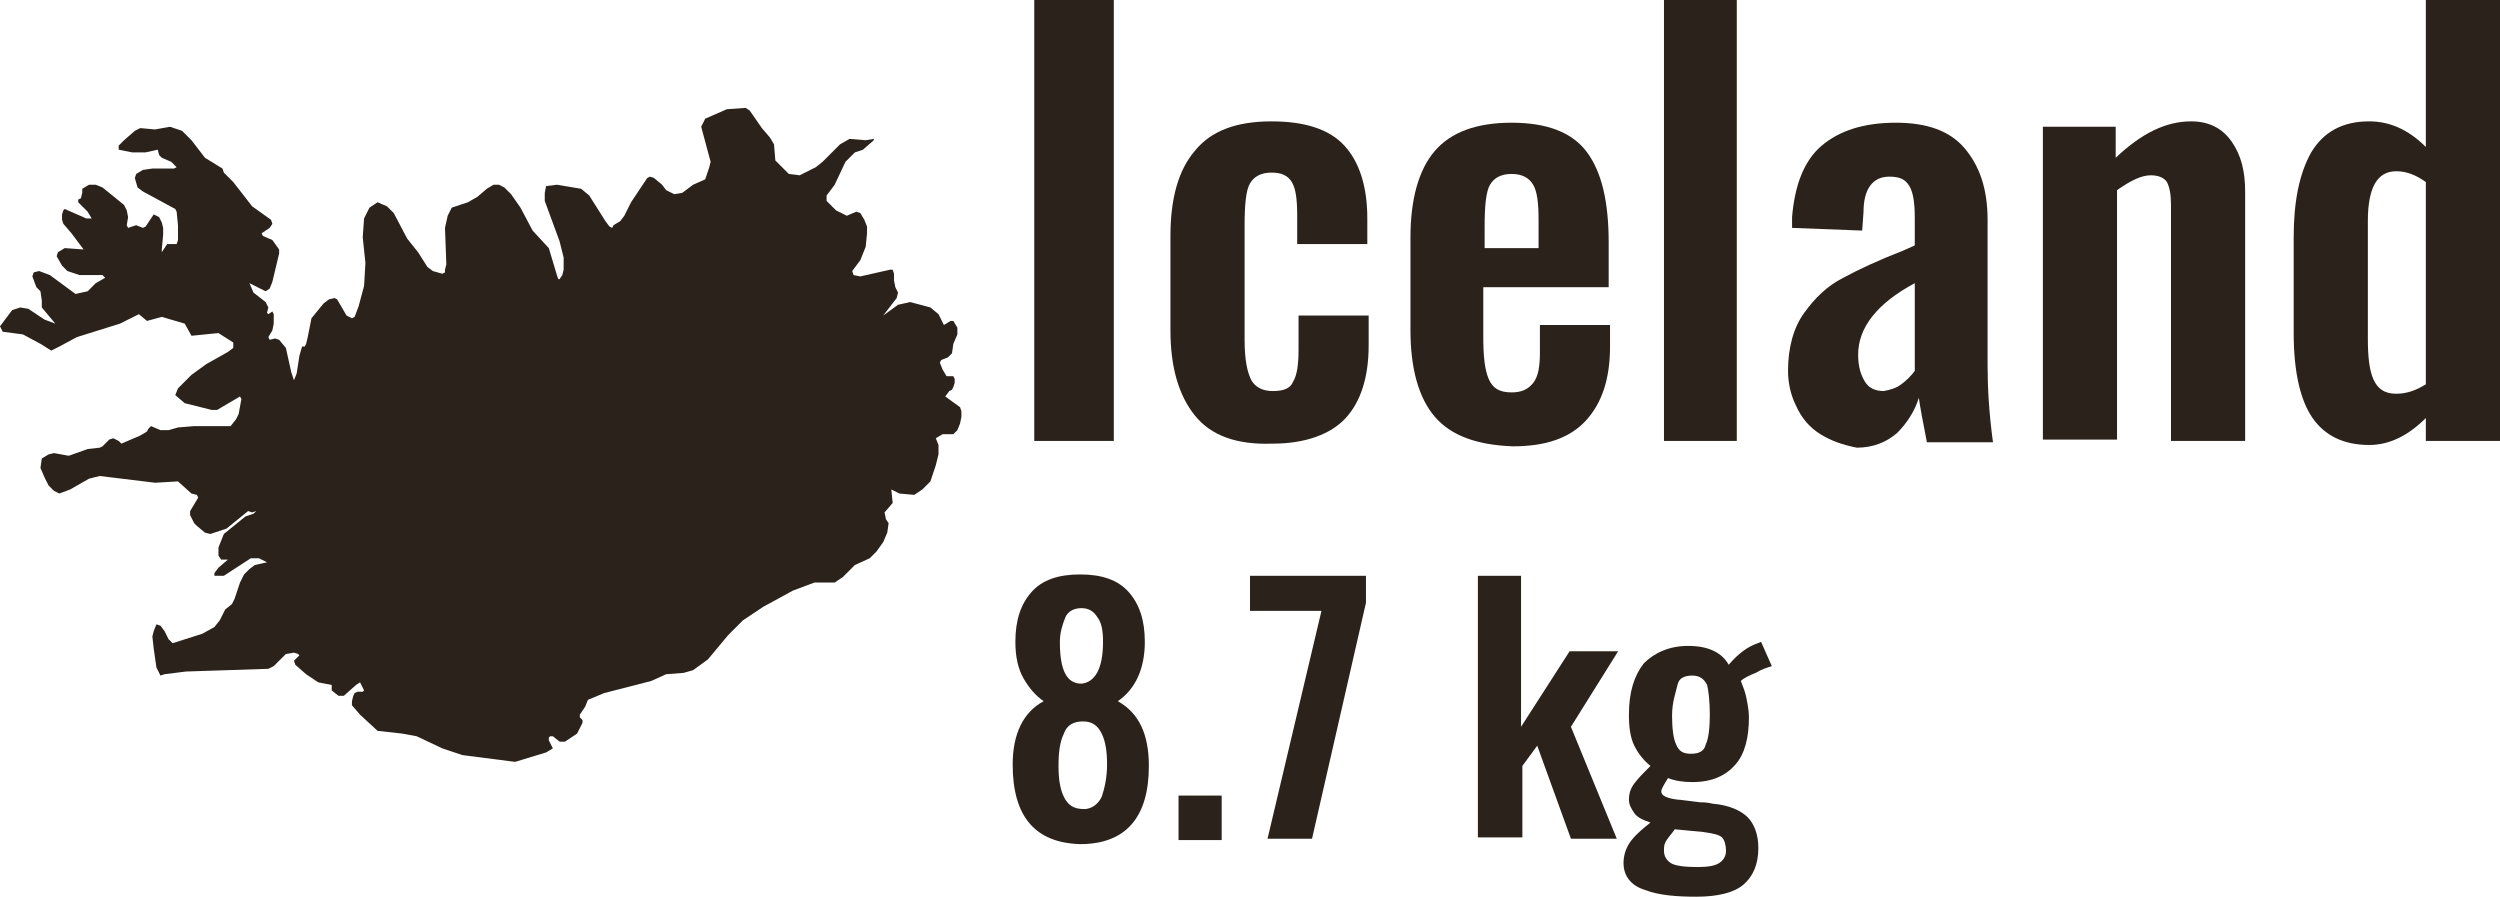
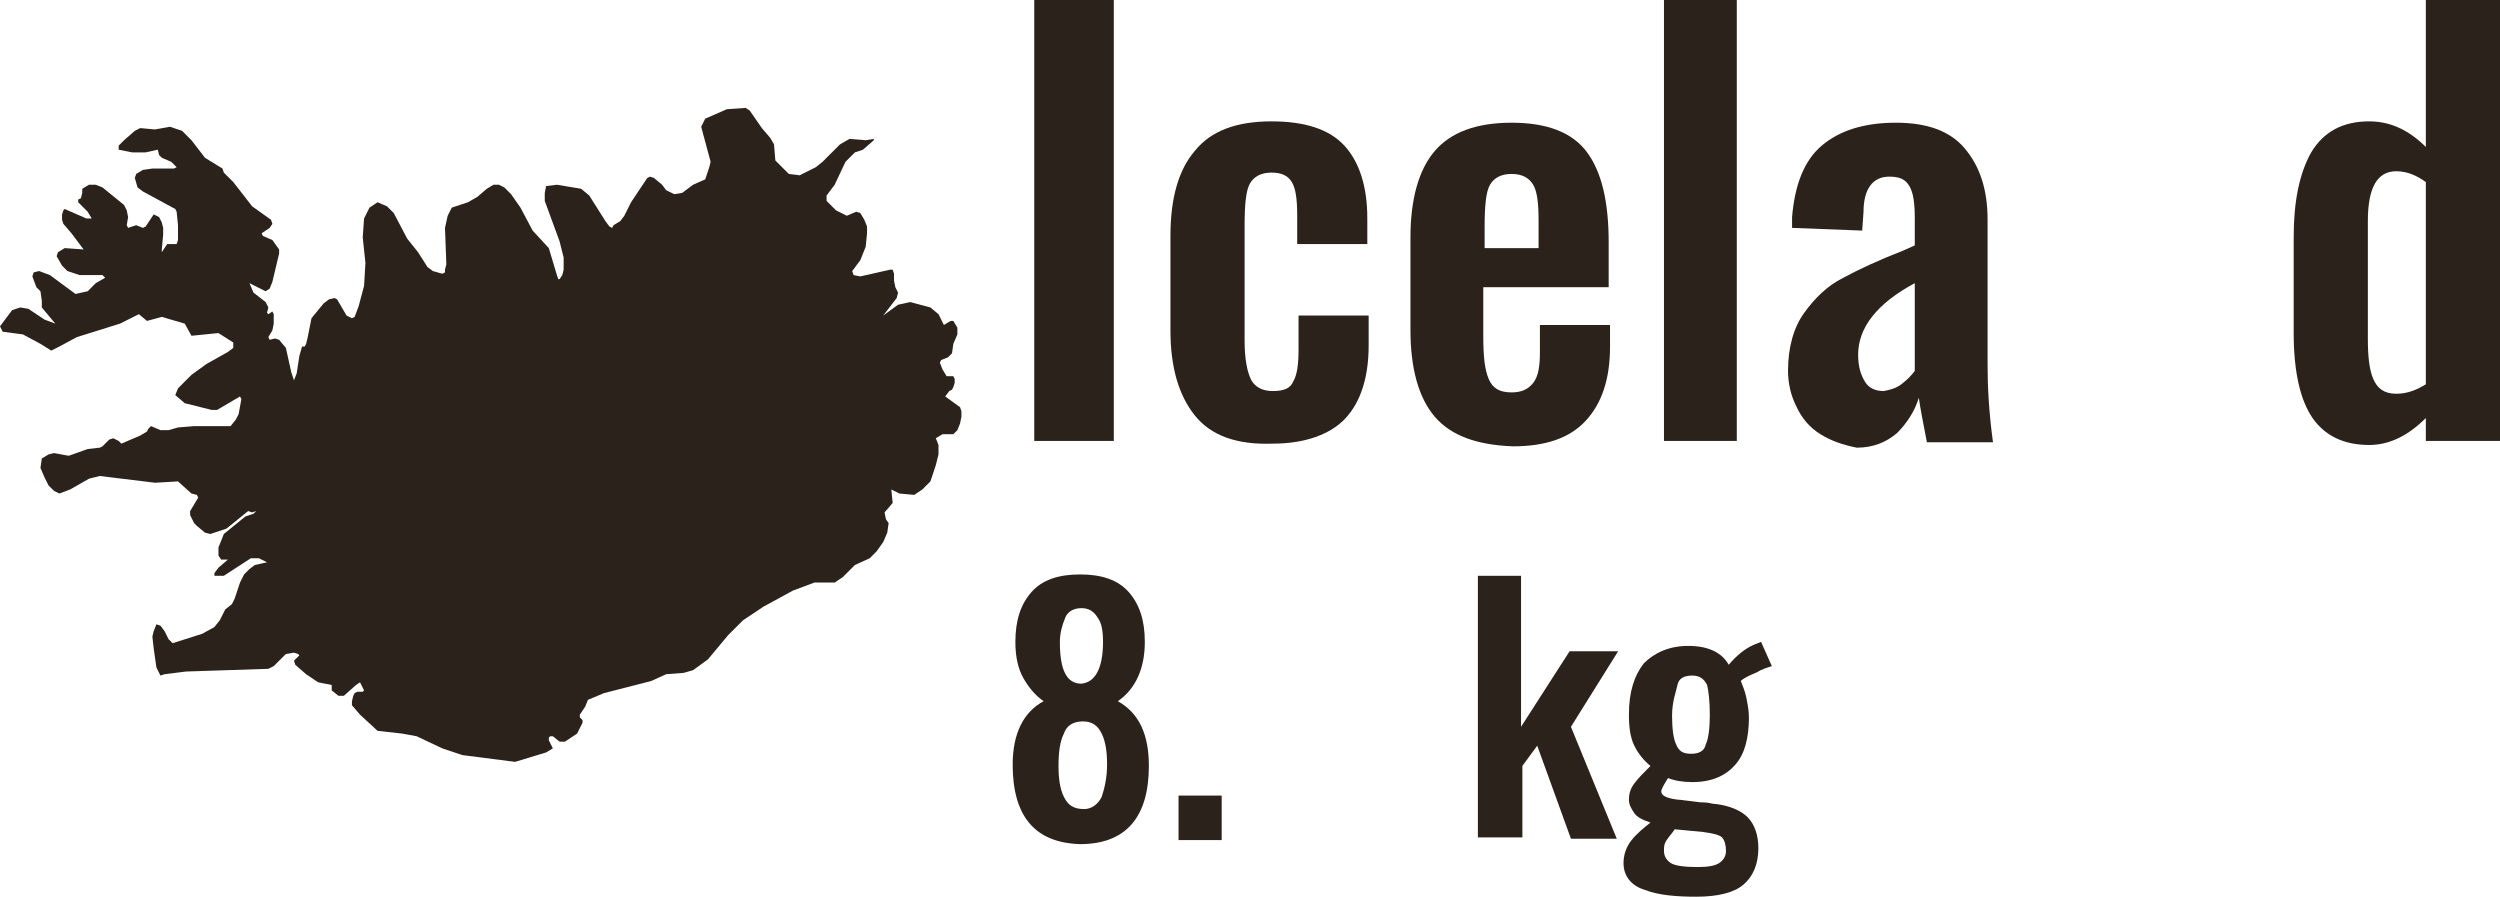
<svg xmlns="http://www.w3.org/2000/svg" version="1.1" id="Layer_1" x="0px" y="0px" viewBox="0 0 185.4 66.5" style="enable-background:new 0 0 185.4 66.5;" xml:space="preserve">
  <style type="text/css">
	.st0{fill:#2B231B;}
</style>
  <g>
    <g>
      <path class="st0" d="M75.1,56.7c0-2.3,0.8-3.9,2.3-4.7c-0.6-0.4-1.1-1-1.5-1.7c-0.4-0.7-0.6-1.6-0.6-2.7c0-1.6,0.4-2.8,1.2-3.7    c0.8-0.9,2-1.3,3.6-1.3c1.6,0,2.8,0.4,3.6,1.3c0.8,0.9,1.2,2.1,1.2,3.7c0,2-0.7,3.5-2,4.4c1.6,0.9,2.3,2.5,2.3,4.8    c0,3.8-1.7,5.8-5.1,5.8C76.8,62.5,75.1,60.6,75.1,56.7z M81.7,59.1c0.2-0.6,0.4-1.4,0.4-2.4c0-0.9-0.1-1.7-0.4-2.3    s-0.7-0.9-1.4-0.9c-0.7,0-1.2,0.3-1.4,0.9c-0.3,0.6-0.4,1.4-0.4,2.4c0,0.9,0.1,1.7,0.4,2.3c0.3,0.6,0.7,0.9,1.5,0.9    C80.9,60,81.4,59.7,81.7,59.1z M81.8,47.6c0-0.8-0.1-1.4-0.4-1.8c-0.3-0.5-0.7-0.7-1.2-0.7c-0.5,0-1,0.2-1.2,0.7s-0.4,1.1-0.4,1.8    c0,2.1,0.5,3.1,1.6,3.1C81.2,50.6,81.8,49.6,81.8,47.6z" />
      <path class="st0" d="M87.4,59h3.2v3.3h-3.2V59z" />
-       <path class="st0" d="M98,45.3h-5.3v-2.6h8.6v2l-4,17.5H94L98,45.3z" />
      <path class="st0" d="M109.5,42.7h3.3v11.2l3.6-5.6h3.6l-3.5,5.6l3.4,8.3h-3.4l-2.5-6.9l-1.1,1.5v5.3h-3.3V42.7z" />
      <path class="st0" d="M122,66c-1-0.3-1.6-1-1.6-2c0-0.6,0.2-1.2,0.6-1.7s0.9-0.9,1.4-1.3c-0.6-0.2-1-0.4-1.2-0.7    c-0.2-0.3-0.4-0.6-0.4-1c0-0.4,0.1-0.8,0.4-1.2c0.3-0.4,0.7-0.8,1.2-1.3c-0.5-0.4-0.9-0.9-1.2-1.5c-0.3-0.6-0.4-1.4-0.4-2.3    c0-1.7,0.4-2.9,1.1-3.8c0.8-0.8,1.9-1.3,3.3-1.3c1.5,0,2.5,0.5,3,1.4c0.6-0.7,1.2-1.2,1.9-1.5l0.5-0.2l0.8,1.8    c-0.3,0.1-0.7,0.2-1.2,0.5c-0.5,0.2-0.9,0.4-1.1,0.6c0.1,0.3,0.3,0.7,0.4,1.2c0.1,0.5,0.2,1,0.2,1.5c0,1.5-0.3,2.7-1,3.5    S127,58,125.5,58c-0.7,0-1.3-0.1-1.8-0.3c-0.3,0.5-0.5,0.8-0.5,1c0,0.3,0.4,0.5,1.2,0.6c0.2,0,0.8,0.1,1.7,0.2    c0.2,0,0.5,0,0.9,0.1c1.2,0.1,2.1,0.5,2.6,1c0.5,0.5,0.8,1.3,0.8,2.3c0,1.2-0.4,2.1-1.1,2.7c-0.7,0.6-1.9,0.9-3.5,0.9    C124.4,66.5,123,66.4,122,66z M127.5,64c0.3-0.2,0.5-0.5,0.5-0.9c0-0.4-0.1-0.8-0.3-1c-0.2-0.2-0.7-0.3-1.4-0.4l-2.1-0.2    c-0.2,0.3-0.4,0.5-0.6,0.8c-0.2,0.3-0.2,0.5-0.2,0.8c0,0.4,0.2,0.7,0.5,0.9s1,0.3,2,0.3C126.7,64.3,127.2,64.2,127.5,64z     M126.5,55.2c0.2-0.4,0.3-1.2,0.3-2.2c0-1-0.1-1.8-0.2-2.2c-0.2-0.4-0.5-0.7-1.1-0.7c-0.6,0-1,0.2-1.1,0.7S124,52,124,53.1    c0,0.9,0.1,1.7,0.3,2.1c0.2,0.5,0.5,0.7,1.1,0.7C126,55.9,126.4,55.7,126.5,55.2z" />
    </g>
    <g>
      <path class="st0" d="M76.7,0h5.9v32.7h-5.9V0z" />
      <path class="st0" d="M88.6,30.8c-1.2-1.5-1.8-3.6-1.8-6.3v-7c0-2.8,0.6-4.9,1.8-6.3C89.8,9.7,91.7,9,94.3,9c2.5,0,4.3,0.6,5.4,1.8    c1.1,1.2,1.7,3,1.7,5.4v1.9h-5.2V16c0-1.2-0.1-2-0.4-2.5c-0.3-0.5-0.8-0.7-1.5-0.7c-0.8,0-1.3,0.3-1.6,0.8s-0.4,1.6-0.4,3.1v8.5    c0,1.5,0.2,2.4,0.5,3c0.3,0.5,0.8,0.8,1.6,0.8c0.8,0,1.3-0.2,1.5-0.7c0.3-0.5,0.4-1.3,0.4-2.4v-2.5h5.2v2.2c0,2.4-0.6,4.2-1.7,5.4    s-3,1.9-5.4,1.9C91.7,33,89.8,32.3,88.6,30.8z" />
      <path class="st0" d="M106.4,30.9c-1.2-1.4-1.8-3.6-1.8-6.4v-6.9c0-2.8,0.6-5,1.8-6.4c1.2-1.4,3.1-2.1,5.7-2.1    c2.6,0,4.5,0.7,5.6,2.2c1.1,1.5,1.6,3.7,1.6,6.7v3.3H110v3.6c0,1.5,0.1,2.5,0.4,3.2c0.3,0.7,0.8,1,1.7,1c0.7,0,1.2-0.2,1.6-0.7    s0.5-1.3,0.5-2.3v-2h5.2v1.6c0,2.4-0.6,4.2-1.8,5.5s-3,1.9-5.4,1.9C109.5,33,107.6,32.3,106.4,30.9z M114.1,18.5v-2.2    c0-1.2-0.1-2.1-0.4-2.6c-0.3-0.5-0.8-0.8-1.6-0.8c-0.8,0-1.3,0.3-1.6,0.8s-0.4,1.6-0.4,3.1v1.6H114.1z" />
      <path class="st0" d="M123.4,0h5.4v32.7h-5.4V0z" />
      <path class="st0" d="M135,32.2c-0.8-0.5-1.4-1.2-1.8-2.1c-0.4-0.8-0.6-1.7-0.6-2.6c0-1.7,0.4-3.2,1.2-4.3c0.8-1.1,1.7-2,2.9-2.6    c1.1-0.6,2.6-1.3,4.4-2l0.9-0.4v-2c0-1.1-0.1-1.9-0.4-2.4c-0.3-0.5-0.7-0.7-1.5-0.7c-1.2,0-1.9,0.9-1.9,2.6l-0.1,1.4l-5.2-0.2    l0-0.8c0.2-2.4,0.9-4.2,2.2-5.3c1.3-1.1,3.1-1.7,5.5-1.7c2.3,0,4,0.6,5.1,1.9c1.1,1.3,1.7,3,1.7,5.3v10.8c0,1.6,0.1,3.5,0.4,5.7    h-4.9c-0.3-1.5-0.5-2.6-0.6-3.3c-0.3,1-0.9,1.9-1.6,2.6c-0.8,0.7-1.8,1.1-3,1.1C136.7,33,135.8,32.7,135,32.2z M141,28.5    c0.4-0.3,0.8-0.7,1-1v-6.5c-2.8,1.5-4.2,3.3-4.2,5.3c0,0.9,0.2,1.5,0.5,2s0.8,0.7,1.4,0.7C140.2,28.9,140.6,28.8,141,28.5z" />
-       <path class="st0" d="M151.4,9.4h5.5v2.3c1.9-1.8,3.7-2.7,5.6-2.7c1.3,0,2.3,0.5,3,1.5c0.7,1,1,2.2,1,3.7v18.5H161V15.2    c0-0.8-0.1-1.3-0.3-1.7c-0.2-0.3-0.6-0.5-1.2-0.5c-0.7,0-1.5,0.4-2.5,1.1v18.5h-5.5V9.4z" />
      <path class="st0" d="M171.5,31c-0.9-1.3-1.4-3.4-1.4-6.3v-7.1c0-2.6,0.4-4.7,1.3-6.3c0.9-1.5,2.3-2.3,4.3-2.3    c1.5,0,2.9,0.6,4.2,1.9V0h5.5v32.7h-5.5V31c-1.3,1.3-2.7,2-4.2,2C173.8,33,172.4,32.3,171.5,31z M179.9,28.5v-15    c-0.7-0.5-1.4-0.8-2.2-0.8c-1.4,0-2.1,1.2-2.1,3.7v8.7c0,1.3,0.1,2.3,0.4,3c0.3,0.7,0.8,1.1,1.7,1.1    C178.4,29.2,179.1,29,179.9,28.5z" />
    </g>
  </g>
  <path id="IS_2_" class="st0" d="M58.5,12.9l0.8,0.1l1.2-0.6l0.5-0.4l1.3-1.3l0.7-0.4l1.2,0.1l0.6-0.1l0,0.1L64,11.1l-0.6,0.2  L62.7,12l-0.8,1.7l-0.6,0.8l0,0.4l0.7,0.7l0.8,0.4l0.7-0.3l0.3,0.1l0.3,0.5l0.2,0.5l0,0.5l-0.1,1l-0.4,1l-0.6,0.8l0.1,0.3l0.5,0.1  l2.2-0.5l0.2,0l0.1,0.3l0,0.5l0.1,0.5l0.2,0.4l-0.1,0.4l-1,1.3l1.1-0.8l0.9-0.2l1.5,0.4l0.6,0.5l0.4,0.8l0.5-0.3l0.2,0l0.3,0.5  l0,0.5l-0.3,0.7l-0.1,0.7l-0.3,0.3l-0.5,0.2l-0.1,0.2l0.2,0.5l0.3,0.5l0.5,0l0.1,0.2l0,0.3l-0.1,0.3l-0.1,0.2l-0.2,0.1l-0.3,0.4  l1.1,0.8l0.1,0.3l0,0.4l-0.1,0.5l-0.2,0.5l-0.3,0.3l-0.8,0l-0.5,0.3l0.2,0.5l0,0.7l-0.2,0.8L69,35.7l-0.6,0.6l-0.6,0.4l-1.1-0.1  l-0.6-0.3l0.1,1L65.6,38l0.1,0.5l0.2,0.3l-0.1,0.7l-0.3,0.7l-0.5,0.7l-0.5,0.5l-1.1,0.5l-0.9,0.9l-0.6,0.4l-1.5,0l-1.6,0.6L56.6,45  l-1.5,1L54,47.1l-1.5,1.8l-1.1,0.8l-0.7,0.2L49.4,50l-1.1,0.5l-3.5,0.9l-1.2,0.5l-0.2,0.5L43,53l0,0.2l0.2,0.2l0,0.2l-0.4,0.8  l-0.9,0.6l-0.4,0L41,54.6l-0.2,0l-0.1,0.1l0,0.2l0.3,0.6l-0.5,0.3l-2.3,0.7l-3.9-0.5l-1.5-0.5l-1.9-0.9l-1.1-0.2L28,54.2L26.7,53  l-0.6-0.7l0-0.3l0.1-0.4l0.1-0.2l0.2-0.1l0.4,0l0.1-0.1l-0.3-0.6l-0.3,0.2l-0.9,0.8l-0.4,0l-0.5-0.4l0-0.4l-1-0.2L22.7,50l-0.8-0.7  L21.8,49l0.4-0.4l-0.1-0.1l-0.3-0.1l-0.6,0.1l-0.9,0.9l-0.4,0.2l-6.1,0.2L12.2,50l-0.3,0.1l-0.3-0.6l-0.2-1.4l-0.1-0.9l0.1-0.4  l0.2-0.5l0.3,0.1l0.3,0.4l0.3,0.6l0.3,0.3L15,47l0.9-0.5l0.4-0.5l0.4-0.8l0.5-0.4l0.2-0.4l0.4-1.2l0.3-0.6l0.4-0.4l0.4-0.3l0.9-0.2  l-0.6-0.3h-0.6l-2,1.3h-0.7l0-0.2l0.3-0.4l0.7-0.6l-0.5,0l-0.2-0.3l0-0.6l0.4-1l1.6-1.3l0.6-0.2l0.2-0.2L18.7,38l-0.3-0.1l-1.6,1.3  l-1.2,0.4l-0.4-0.1L14.6,39l-0.2-0.2l-0.3-0.6l0-0.3l0.6-1l-0.1-0.2l-0.4-0.1l-1-0.9l-1.7,0.1l-4.1-0.5l-0.8,0.2l-1.4,0.8l-0.8,0.3  l-0.4-0.2l-0.4-0.4l-0.3-0.6l-0.3-0.7L3.1,34l0.5-0.3L4,33.6l1.1,0.2l1.4-0.5l0.9-0.1l0.2-0.1l0.5-0.5l0.3-0.1l0.4,0.2L9,32.9  l1.4-0.6l0.5-0.3l0.1-0.2l0.2-0.2l0.7,0.3l0.6,0l0.7-0.2l1.2-0.1l2.7,0l0.4-0.5l0.2-0.4l0.2-1.1l-0.1-0.2l-1.7,1l-0.4,0l-2-0.5  l-0.7-0.6l0.2-0.5l1-1l1.1-0.8l1.6-0.9l0.4-0.3l0-0.4l-1.1-0.7l-2,0.2L13.7,24L12,23.5l-1.1,0.3l-0.6-0.5L8.9,24l-3.2,1l-1.3,0.7  L3.8,26L3,25.5l-1.3-0.7l-1.5-0.2L0,24.2L0.9,23l0.6-0.2l0.6,0.1l1.2,0.8L4.1,24l-1-1.2l0-0.5L3,21.6l-0.3-0.3l-0.3-0.8l0.1-0.3  l0.4-0.1l0.8,0.3l1.9,1.4l0.9-0.2L7.1,21l0.7-0.4l-0.2-0.2l-1.7,0L5,20.1l-0.4-0.4L4.2,19l0.1-0.3l0.5-0.3l1.4,0.1l-0.9-1.2  l-0.6-0.7l-0.1-0.3l0-0.4l0.1-0.3l0.1-0.1l1.6,0.7l0.4,0l-0.3-0.5l-0.7-0.7l0-0.2L6,14.7l0.1-0.4l0-0.3l0.5-0.3l0.5,0l0.5,0.2  l1.6,1.3l0.2,0.4l0.1,0.5l-0.1,0.6l0.1,0.2l0.6-0.2l0.5,0.2l0.2-0.1l0.6-0.9l0.4,0.2l0.2,0.4l0.1,0.4l0,0.5l-0.1,1.1l0,0.2l0.4-0.6  l0.7,0l0.1-0.3l0-1.1l-0.1-1l-0.1-0.2l-2.4-1.3l-0.4-0.3L10,13.2l0.1-0.3l0.5-0.3l0.7-0.1l1.6,0l0.2-0.1L12.7,12L12,11.7l-0.2-0.2  l-0.1-0.4l-0.9,0.2l-1,0l-1-0.2l0-0.3l0.4-0.4L10,9.7l0.4-0.2l1.1,0.1l1.1-0.2l0.9,0.3l0.7,0.7l1,1.3l1.3,0.8l0.1,0.3l0.7,0.7  l1.4,1.8l1.4,1l0.1,0.3l-0.2,0.3l-0.6,0.4l0.1,0.2l0.7,0.3l0.5,0.7l0,0.3l-0.5,2.1l-0.2,0.5l-0.3,0.2L18.5,21l0.3,0.7l0.9,0.7  l0.2,0.4l-0.1,0.4l0.1,0.1l0.3-0.2l0.1,0.2L20.3,24l-0.1,0.5L19.9,25l0.1,0.2l0.4-0.1l0.3,0.1l0.5,0.6l0.4,1.8l0.2,0.6l0.2-0.5  l0.2-1.3l0.2-0.7l0.2,0l0.1-0.2l0.1-0.4l0.3-1.5l0.9-1.1l0.4-0.3l0.4-0.1l0.2,0.1l0.7,1.2l0.4,0.2l0.2-0.1l0.3-0.8l0.4-1.5l0.1-1.7  l-0.2-1.9l0.1-1.4l0.4-0.8L28,15l0.7,0.3l0.5,0.5l1,1.9l0.8,1l0.7,1.1l0.4,0.3l0.7,0.2l0.2-0.1L33,20l0.1-0.4l-0.1-2.7l0.2-0.9  l0.3-0.6l1.2-0.4l0.7-0.4l0.7-0.6l0.5-0.3l0.4,0l0.4,0.2l0.5,0.5l0.7,1l0.9,1.7l1.2,1.3l0.6,2l0.1,0.3l0.1,0l0.2-0.3l0.1-0.4l0-0.9  l-0.3-1.2l-1.1-3l0-0.6l0.1-0.5l0.8-0.1l1.8,0.3l0.6,0.5l1.2,1.9l0.3,0.4l0.2,0.1l0.1-0.2l0.5-0.3l0.3-0.4l0.5-1l1.2-1.8l0.2-0.1  l0.3,0.1l0.6,0.5l0.3,0.4l0.6,0.3l0.6-0.1l0.8-0.6l0.9-0.4l0.3-0.9l0.1-0.4L52,9.4l0.3-0.6l1.6-0.7l1.4-0.1l0.3,0.2l0.9,1.3l0.6,0.7  l0.3,0.5l0.1,1.2l0.4,0.4L58.5,12.9z" />
</svg>